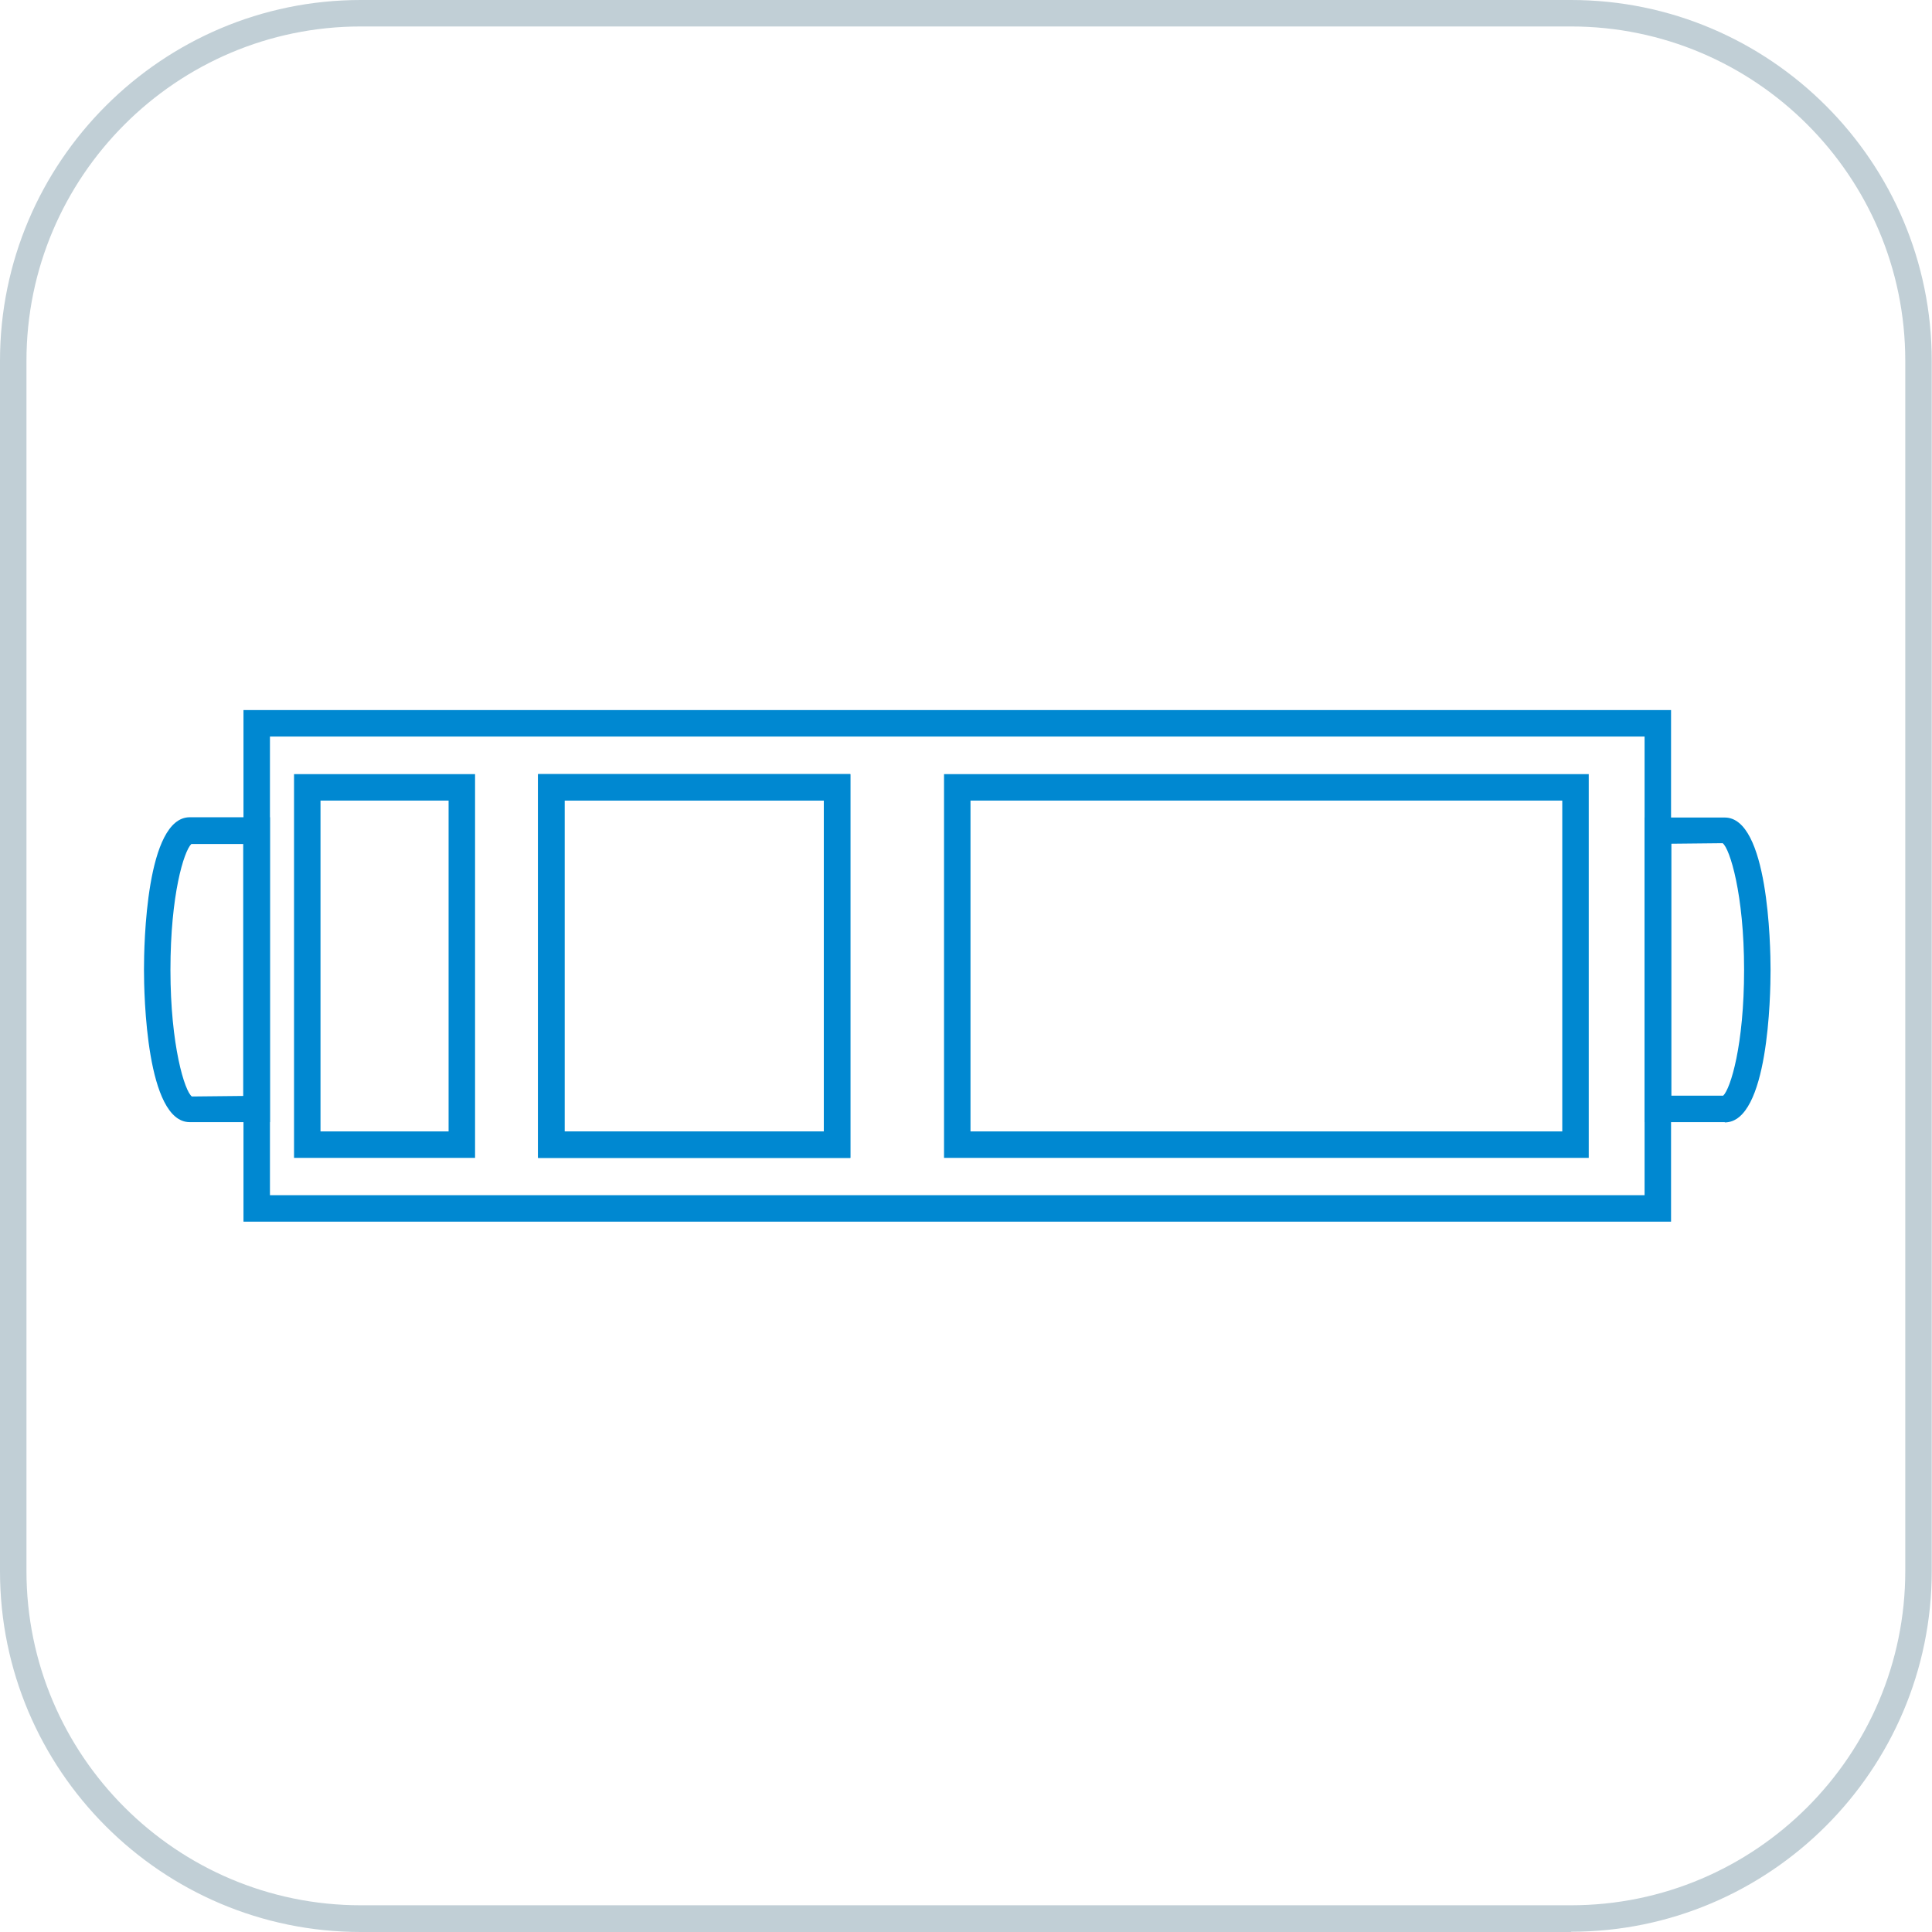
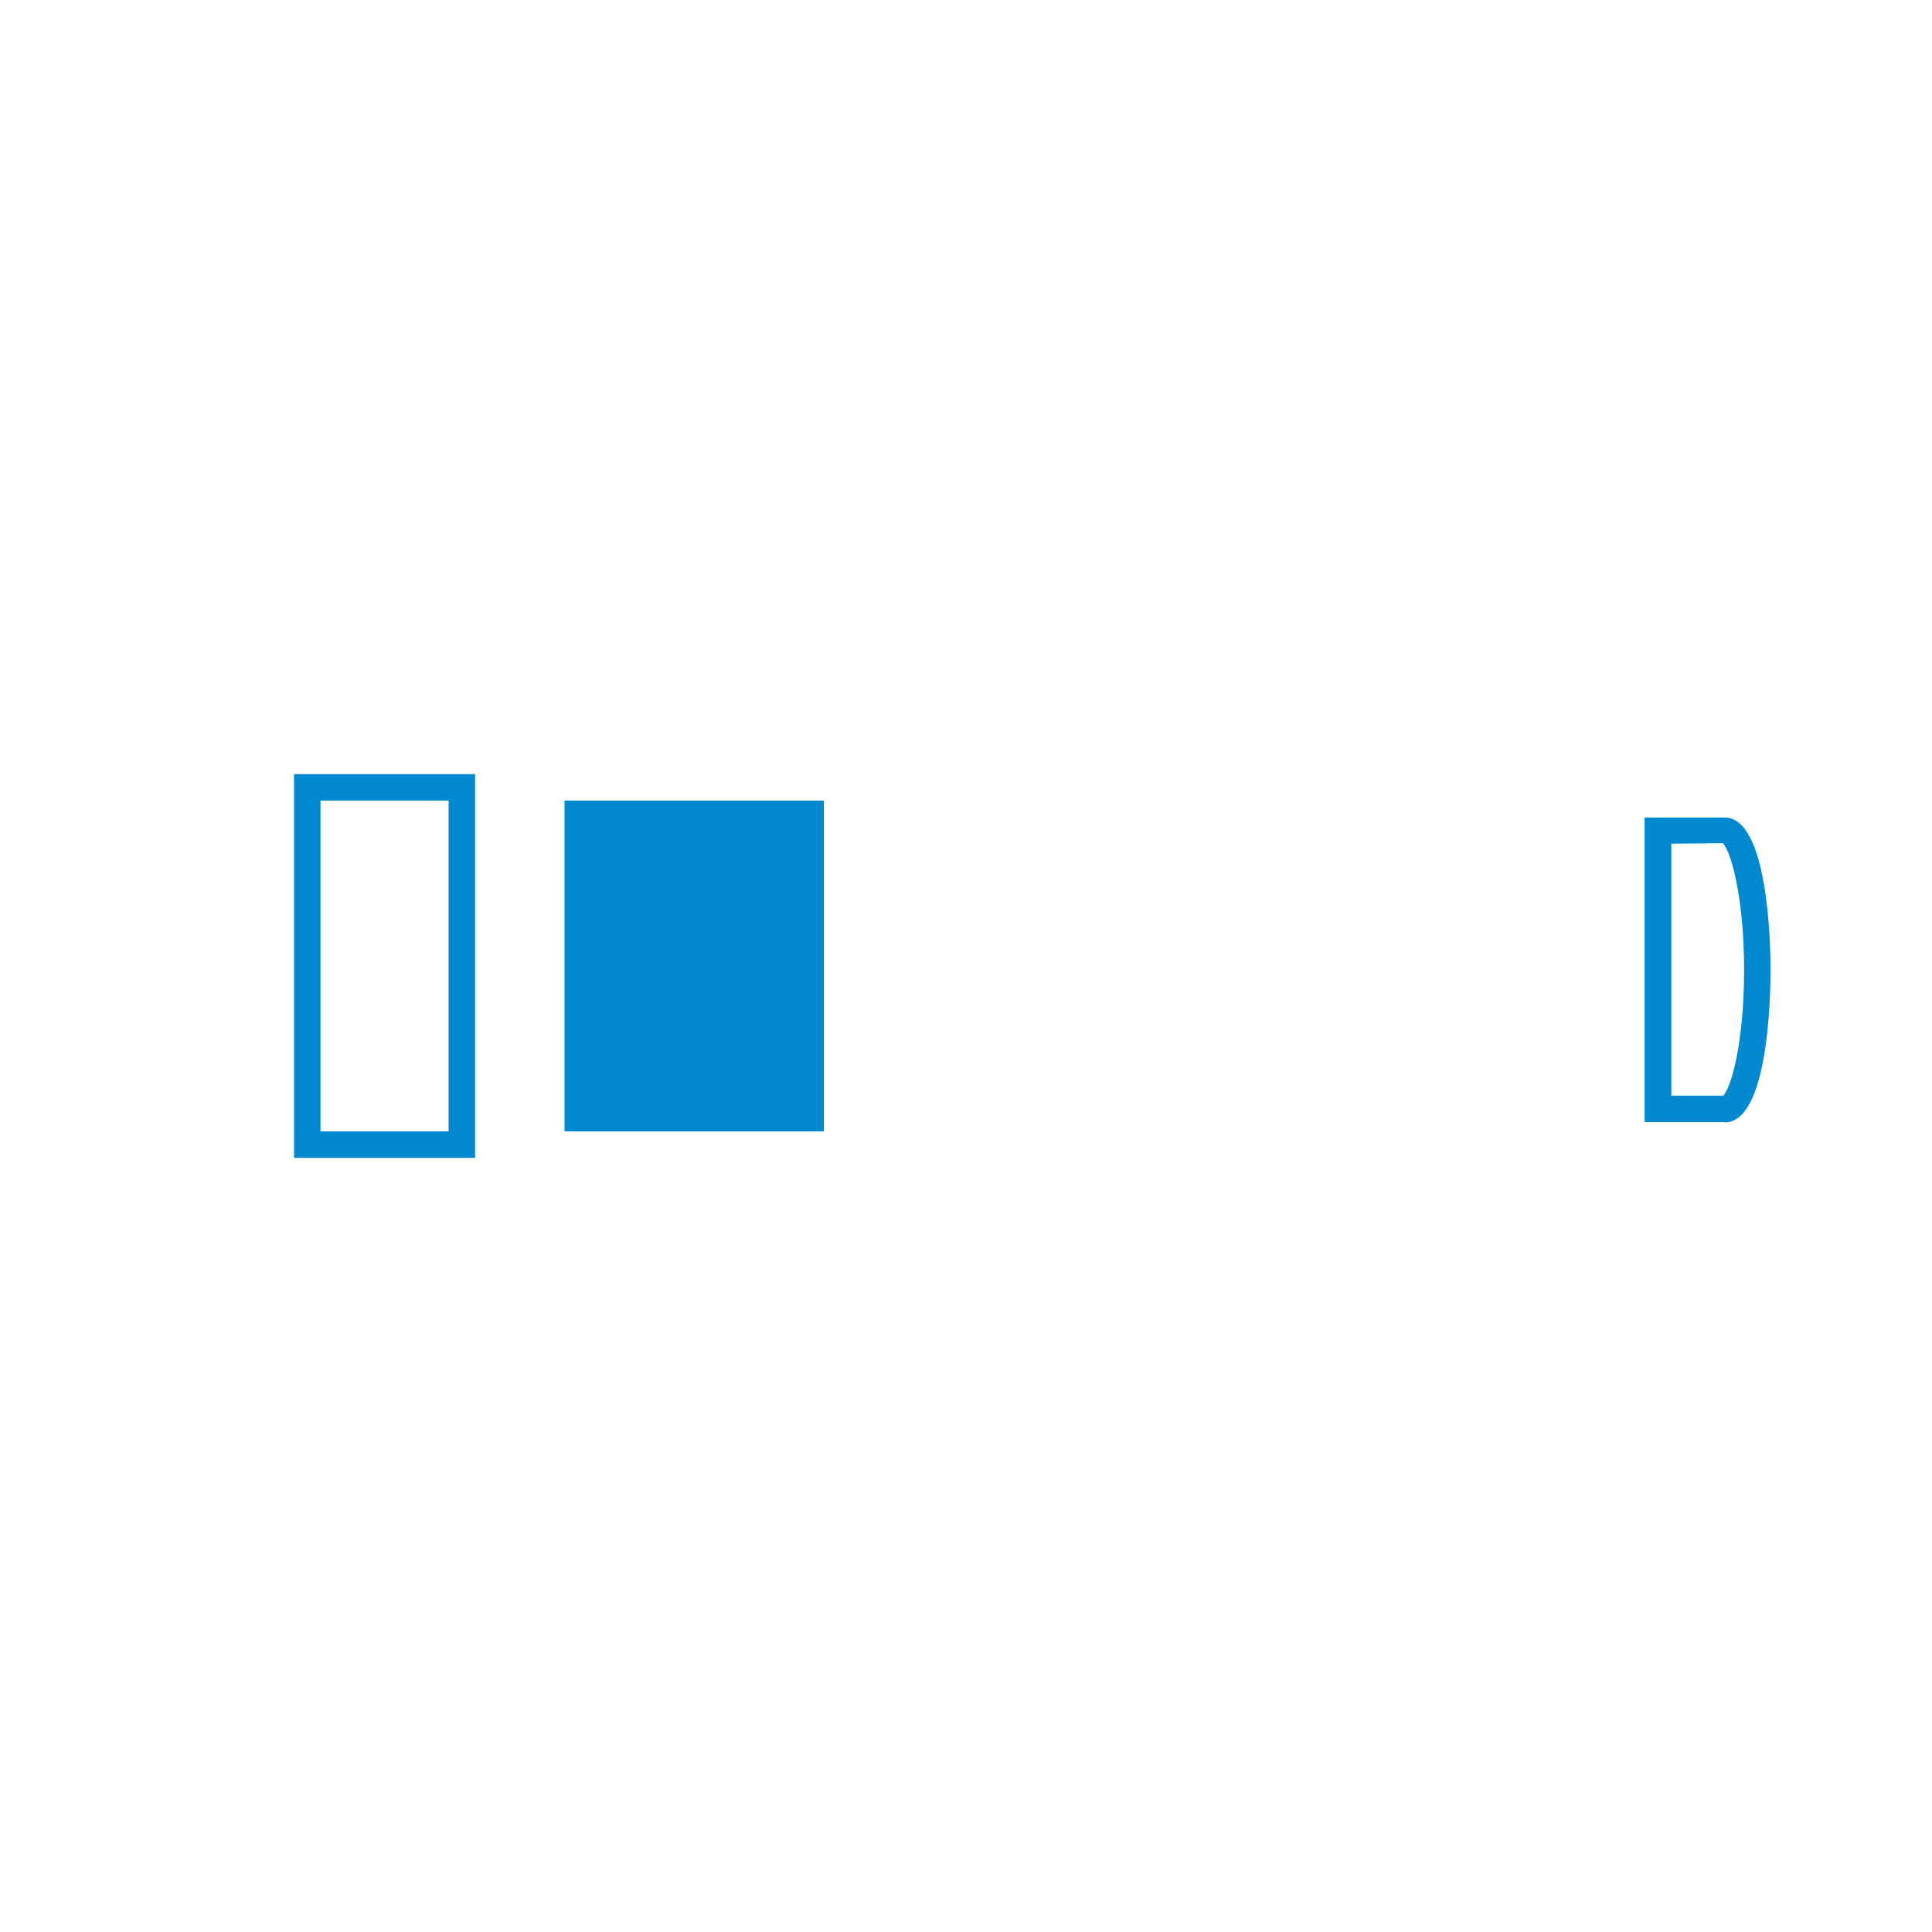
<svg xmlns="http://www.w3.org/2000/svg" id="_图层_2" data-name="图层 2" viewBox="0 0 73 73">
  <defs>
    <style>
      .cls-1 {
        fill: #c1cfd6;
      }

      .cls-1, .cls-2 {
        stroke-width: 0px;
      }

      .cls-2 {
        fill: #0088d1;
      }
    </style>
  </defs>
  <g id="_图层_1-2" data-name="图层 1">
-     <path class="cls-1" d="m59.37,73H13.63c-7.52,0-13.63-6.12-13.63-13.63V13.63C0,6.12,6.12,0,13.63,0h45.73c7.52,0,13.63,6.12,13.63,13.63v45.73c0,7.52-6.12,13.63-13.63,13.63ZM13.63,1C6.67,1,1,6.67,1,13.63v45.73c0,6.97,5.67,12.63,12.63,12.63h45.73c6.97,0,12.63-5.67,12.63-12.63V13.63c0-6.97-5.67-12.63-12.63-12.63H13.63Z" />
    <g>
-       <path class="cls-2" d="m63.14,46.16H9.2v-19.33h53.94v19.33Zm-52.94-1h51.94v-17.33H10.2v17.33Z" />
-       <path class="cls-2" d="m60.03,43.75h-24.36v-14.5h24.36v14.5Zm-23.36-1h22.36v-12.5h-22.36v12.5Z" />
-       <path class="cls-2" d="m32.13,43.75h-11.8v-14.5h11.8v14.5Zm-10.8-1h9.8v-12.5h-9.8v12.5Z" />
-       <path class="cls-2" d="m32.13,43.75h-11.8v-14.5h11.8v14.5Zm-10.8-1h9.8v-12.5h-9.8v12.5Z" />
+       <path class="cls-2" d="m32.13,43.75h-11.8h11.8v14.5Zm-10.8-1h9.8v-12.5h-9.8v12.5Z" />
      <path class="cls-2" d="m17.95,43.75h-6.84v-14.5h6.84v14.5Zm-5.84-1h4.84v-12.5h-4.84v12.5Z" />
-       <path class="cls-2" d="m10.2,42.4h-3.03c-1.64,0-1.73-4.8-1.73-5.76s.08-5.76,1.73-5.76h3.03v11.51Zm-2.97-10.51c-.28.27-.79,1.91-.79,4.76s.54,4.59.81,4.78l1.94-.02v-9.52h-1.97Z" />
      <path class="cls-2" d="m65.17,42.4h-3.03v-11.51h3.03c1.64,0,1.73,4.8,1.73,5.76s-.08,5.76-1.73,5.76Zm-2.03-1h1.97c.28-.27.79-1.91.79-4.76s-.54-4.58-.81-4.78l-1.94.02v9.52Z" />
    </g>
  </g>
</svg>